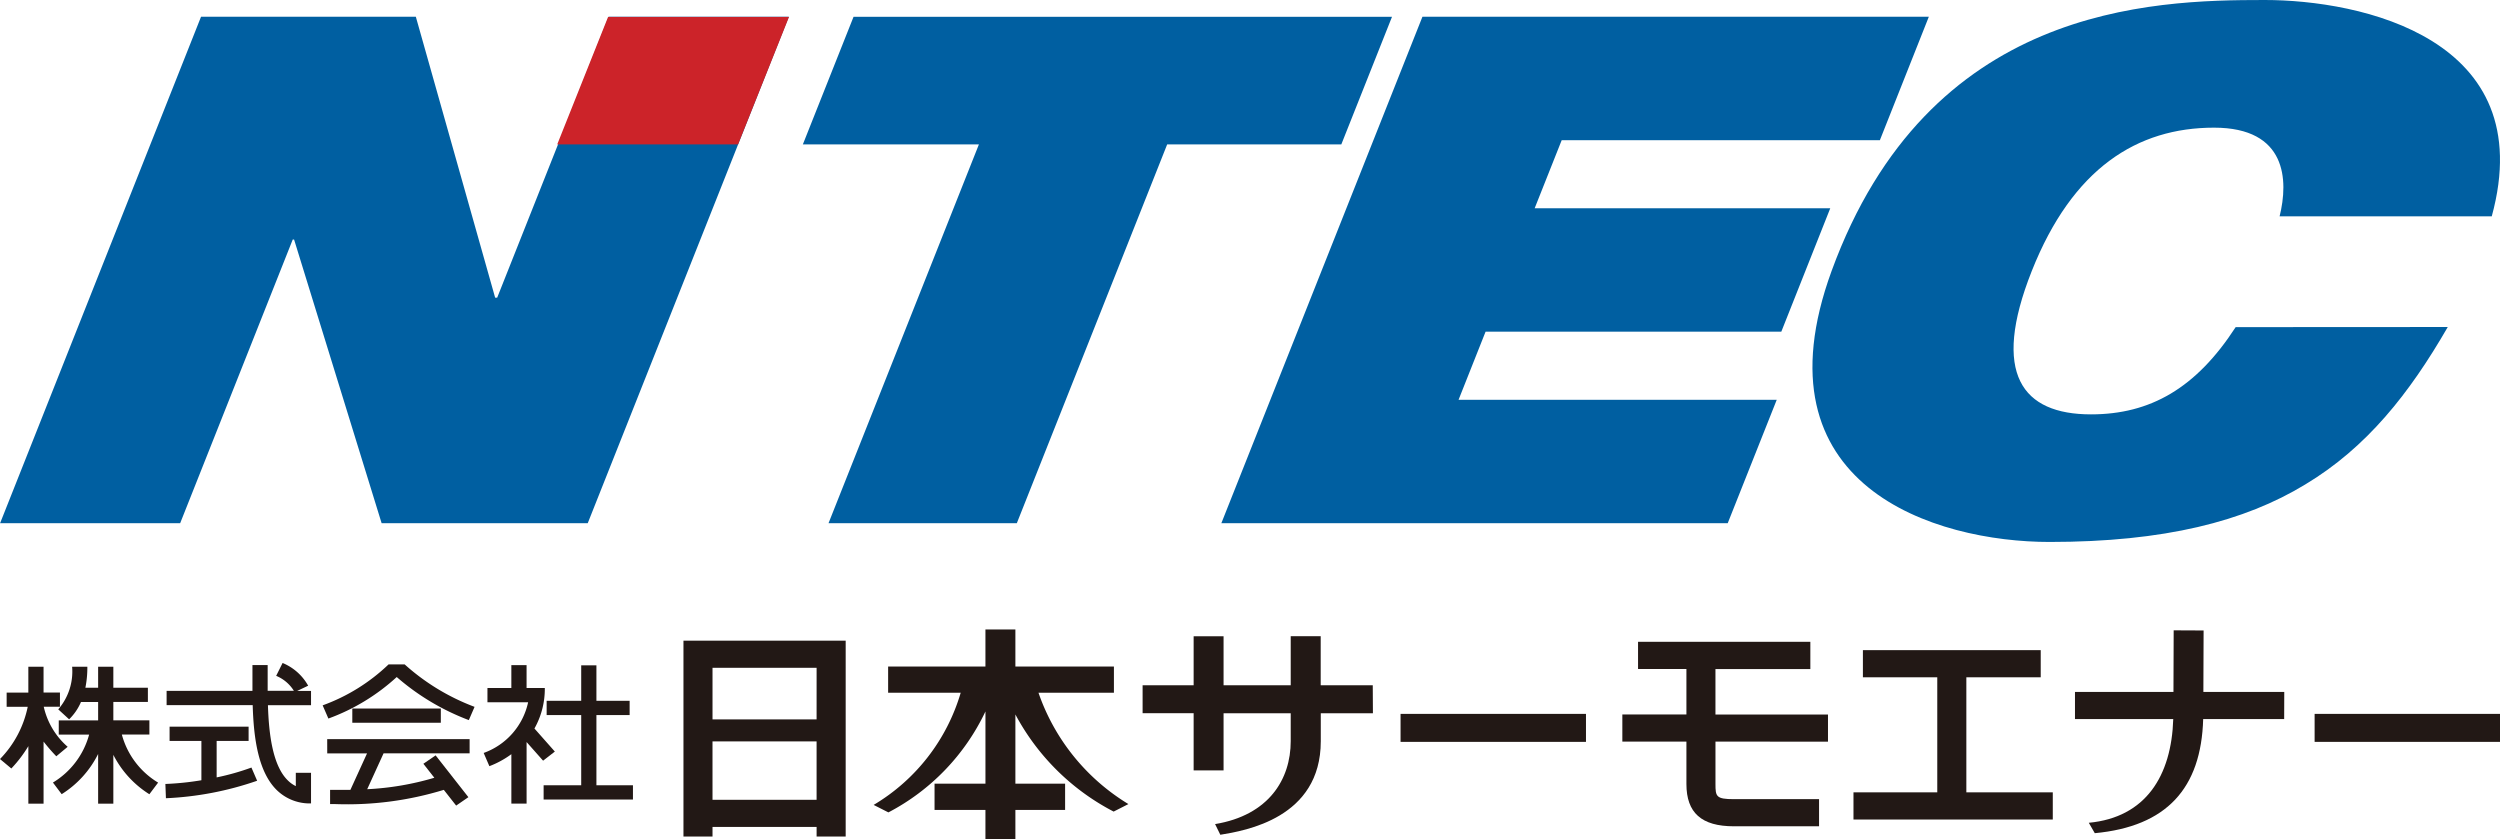
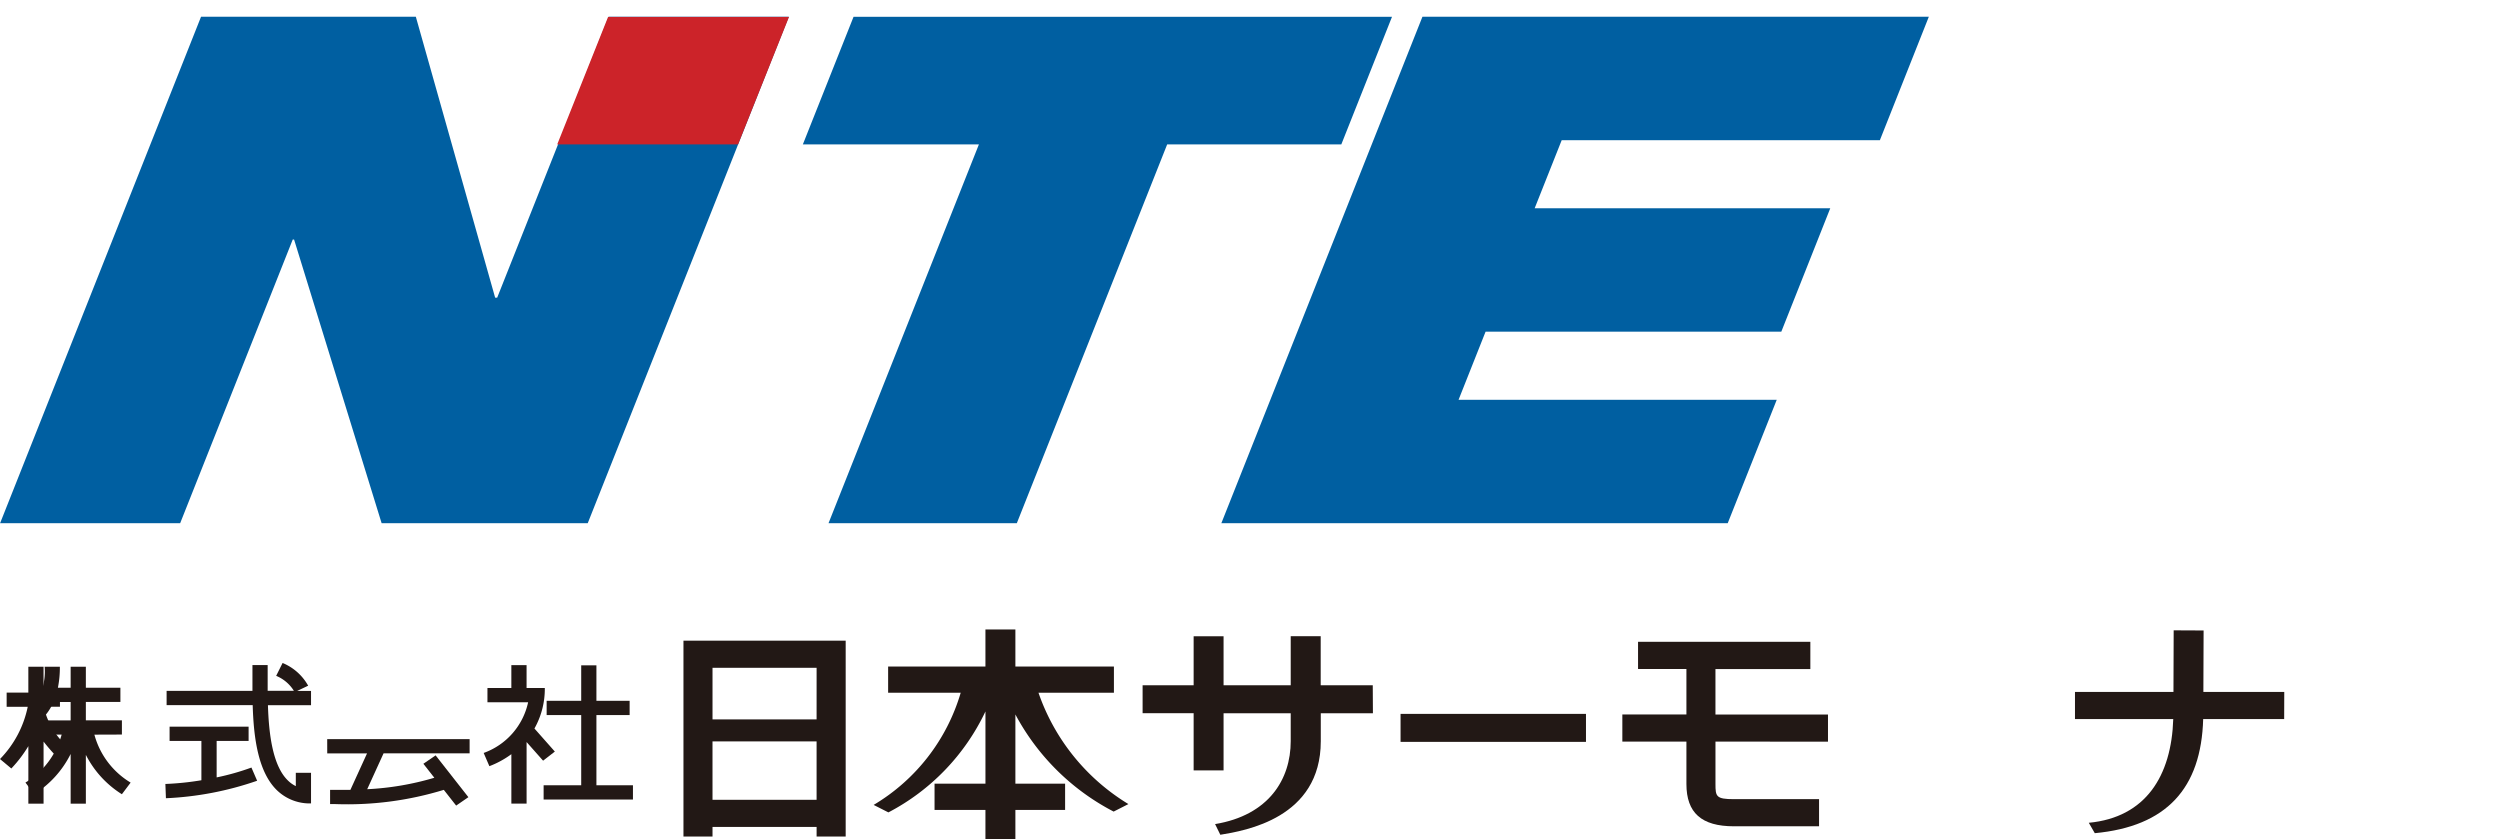
<svg xmlns="http://www.w3.org/2000/svg" width="143" height="48" viewBox="0 0 143 48">
  <g transform="translate(-40 -15)">
    <g transform="translate(-711.73 -137.52)">
      <path d="M763.229,153.312h12.287l4.536,16.066h.117l6.379-16.066h10.3l-11.5,28.969H773.559l-5.008-16.228h-.076l-6.44,16.228h-10.3Z" transform="translate(0 0.167)" fill="#005fa1" />
      <path d="M799.878,160.614h-10.07l2.9-7.3h30.8l-2.9,7.3h-9.961l-8.6,21.667H791.276Z" transform="translate(7.845 0.167)" fill="#005fa1" />
      <path d="M821.158,153.312h28.966l-2.8,7.06h-18.2l-1.546,3.893h16.908l-2.8,7.06H824.77l-1.545,3.895h18.2l-2.805,7.061H809.656Z" transform="translate(11.935 0.167)" fill="#005fa1" />
      <path d="M778.158,160.612l2.91-7.293h10.348l-2.913,7.293Z" transform="translate(5.445 0.169)" fill="#cc2329" />
-       <path d="M874.03,171.225c-2.2,3.815-4.642,6.9-8.153,9.007-3.469,2.111-8.059,3.288-14.621,3.288-6.526,0-16.979-3.158-12.471-15.5,5.541-15.172,18.249-15.5,24.772-15.5,5.465,0,15.785,2.168,12.989,12.375H864.411c.516-2.068.411-5.073-3.75-5.073-4.389,0-8.091,2.314-10.426,8.2s-.546,8.2,3.387,8.2c3.395,0,6.014-1.5,8.276-4.99Z" transform="translate(17.712)" fill="#005fa1" />
    </g>
    <g transform="translate(-141 -241)">
      <g transform="translate(181 292)">
        <path d="M899.646,893.853h-.871v.76a1.7,1.7,0,0,1-.429-.3c-.888-.834-1.113-2.649-1.165-4.327h2.465v-.817h-.795l.631-.3a2.971,2.971,0,0,0-1.463-1.3l-.367.736a2.165,2.165,0,0,1,1.013.857h-1.5c0-.315,0-.617,0-.9l0-.575h-.87l0,.571c0,.29,0,.593,0,.905h-4.91v.817h4.924c.054,1.865.31,3.859,1.42,4.9a2.691,2.691,0,0,0,1.917.722v-1.757Z" transform="translate(-881.855 -885.647)" fill="#221815" />
        <path d="M894.172,897.886V895.8H896v-.815h-4.52v.815H893.3v2.25a16.375,16.375,0,0,1-2.06.213l.031.816a18.319,18.319,0,0,0,5.217-1l-.326-.755a14.011,14.011,0,0,1-1.992.564" transform="translate(-881.78 -889.42)" fill="#221815" />
-         <path d="M881.8,891.878h1.572v-.813h-2.062v-1.053h1.976V889.2h-1.976V888h-.87v1.2h-.729a5.923,5.923,0,0,0,.112-1.2h-.87a3.31,3.31,0,0,1-.794,2.437l.622.57a3.081,3.081,0,0,0,.678-.992h.981v1.053h-2.252v.813h1.737a4.609,4.609,0,0,1-2.07,2.743l.5.665a5.729,5.729,0,0,0,2.085-2.3v2.842h.87v-2.792a5.718,5.718,0,0,0,2.061,2.253l.5-.665a4.6,4.6,0,0,1-2.073-2.743" transform="translate(-874.827 -885.862)" fill="#221815" />
+         <path d="M881.8,891.878v-.813h-2.062v-1.053h1.976V889.2h-1.976V888h-.87v1.2h-.729a5.923,5.923,0,0,0,.112-1.2h-.87a3.31,3.31,0,0,1-.794,2.437l.622.57a3.081,3.081,0,0,0,.678-.992h.981v1.053h-2.252v.813h1.737a4.609,4.609,0,0,1-2.07,2.743l.5.665a5.729,5.729,0,0,0,2.085-2.3v2.842h.87v-2.792a5.718,5.718,0,0,0,2.061,2.253l.5-.665a4.6,4.6,0,0,1-2.073-2.743" transform="translate(-874.827 -885.862)" fill="#221815" />
        <path d="M874.765,893.12l.649-.541a4.274,4.274,0,0,1-1.369-2.292h.927v-.814h-.938V888h-.87v1.477h-1.241v.814h1.206a5.993,5.993,0,0,1-1.586,2.988l.648.54a7.346,7.346,0,0,0,.974-1.278v3.289h.87v-3.55a10.217,10.217,0,0,0,.731.844" transform="translate(-871.543 -885.862)" fill="#221815" />
-         <rect width="5.063" height="0.813" transform="translate(20.152 4.528)" fill="#221815" />
        <path d="M910.515,897.26h2.276l-.951,2.084c-.313,0-.609,0-.888,0l-.274,0v.813h.273a18.857,18.857,0,0,0,6.232-.813l.706.9.7-.482-1.875-2.391-.7.481.627.8a16.247,16.247,0,0,1-3.84.655l.936-2.052h4.922v-.814h-8.146Z" transform="translate(-891.797 -890.164)" fill="#221815" />
-         <path d="M914.212,888.452a13.566,13.566,0,0,0,4.122,2.462l.328-.758a12.578,12.578,0,0,1-4-2.43h-.917a10.727,10.727,0,0,1-3.772,2.344l.328.755a11.723,11.723,0,0,0,3.907-2.373" transform="translate(-891.517 -885.724)" fill="#221815" />
        <path d="M939.3,894.7v-4.015h1.9v-.815h-1.9v-2.028h-.87v2.028h-1.977v.815h1.977V894.7h-2.15v.816h5.11V894.7Z" transform="translate(-905.185 -885.784)" fill="#221815" />
        <path d="M933.217,892.76l-1.167-1.319a4.629,4.629,0,0,0,.593-2.317H931.6v-1.307h-.871v1.307h-1.367v.815h2.327a3.97,3.97,0,0,1-2.543,2.9l.326.756a5.229,5.229,0,0,0,1.258-.686v2.826h.871v-3.52l.944,1.066Z" transform="translate(-901.48 -885.77)" fill="#221815" />
        <rect width="10.606" height="1.601" transform="translate(80.112 4.834)" fill="#221815" />
-         <path d="M1098.73,894.2v-6.581h4.254v-1.553h-10.171v1.553h4.254V894.2h-4.793v1.555h11.4V894.2Z" transform="translate(-986.255 -884.878)" fill="#221815" />
-         <rect width="10.604" height="1.601" transform="translate(132.396 4.834)" fill="#221815" />
        <path d="M952.938,884.962v11.205H954.6v-.548h5.954v.548h1.663V884.962Zm1.661,5.764h5.954v3.341H954.6Zm5.954-1.261H954.6v-2.949h5.954Z" transform="translate(-913.844 -884.317)" fill="#221815" />
        <path d="M989.316,894.07l.843-.429a12.045,12.045,0,0,1-5.144-6.368h4.315v-1.5h-5.636v-2.119h-1.713v2.119h-5.566v1.5h4.151a11.1,11.1,0,0,1-4.98,6.416l.845.428a12.592,12.592,0,0,0,5.551-5.775v4.13H979.07v1.505h2.911v1.672h1.713v-1.672h2.844v-1.505h-2.844v-3.958a13.313,13.313,0,0,0,5.622,5.557" transform="translate(-925.614 -883.648)" fill="#221815" />
        <path d="M1020.778,887.249H1017.8v-2.807h-1.715v2.807h-3.841v-2.8h-1.712v2.8h-2.919v1.6h2.919v3.272h1.712V888.85h3.841v1.6c0,2.177-1.253,4.234-4.326,4.741l.3.611c1.42-.234,5.746-.946,5.746-5.352v-1.6h2.982Z" transform="translate(-942.256 -884.053)" fill="#221815" />
        <path d="M1076.511,890.812v-1.553h-6.437v-2.6h5.428V885.1h-9.856v1.554h2.767v2.6h-3.665v1.553h3.665v2.426c0,1.651.864,2.419,2.717,2.419H1076V894.1h-4.868c-1.021,0-1.057-.152-1.057-.867v-2.426Z" transform="translate(-971.95 -884.388)" fill="#221815" />
        <path d="M1130.627,887.283H1126l.013-3.516-1.712-.008-.012,3.524h-5.633v1.551h5.621c-.1,3.238-1.566,5.626-4.831,5.933l.343.595c4.106-.384,6.088-2.561,6.2-6.528h4.633Z" transform="translate(-999.967 -883.704)" fill="#221815" />
      </g>
    </g>
  </g>
</svg>